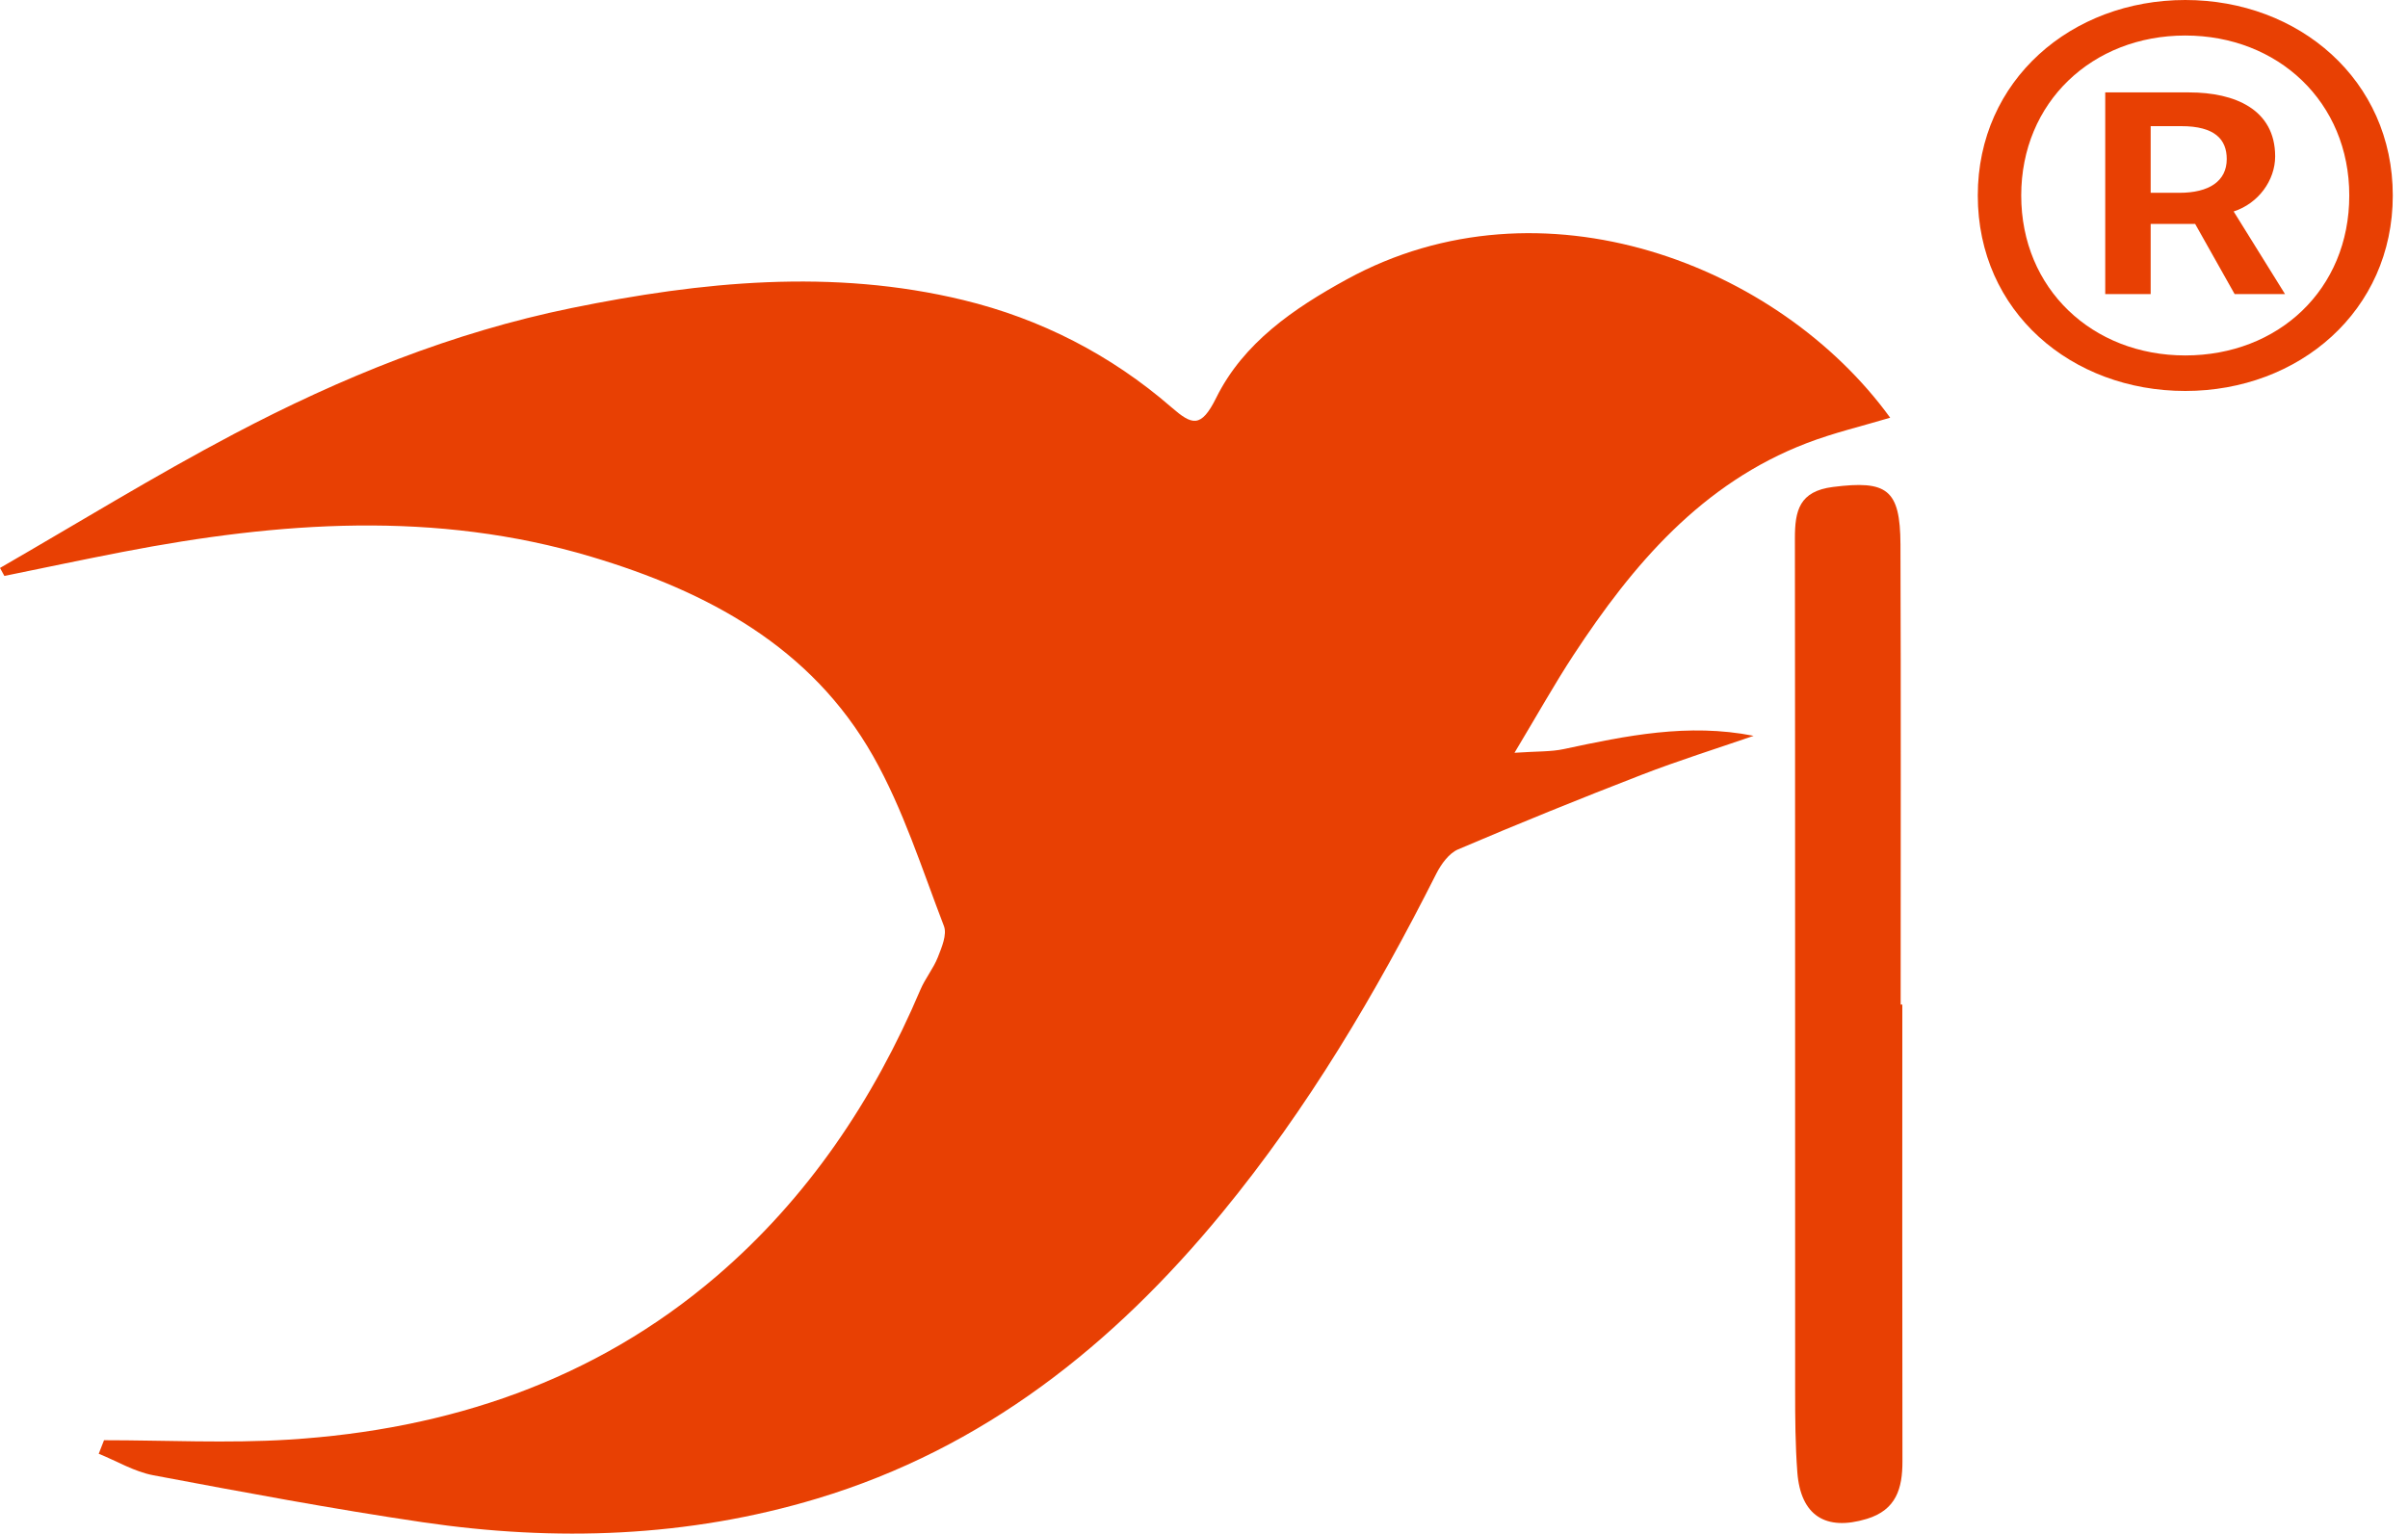
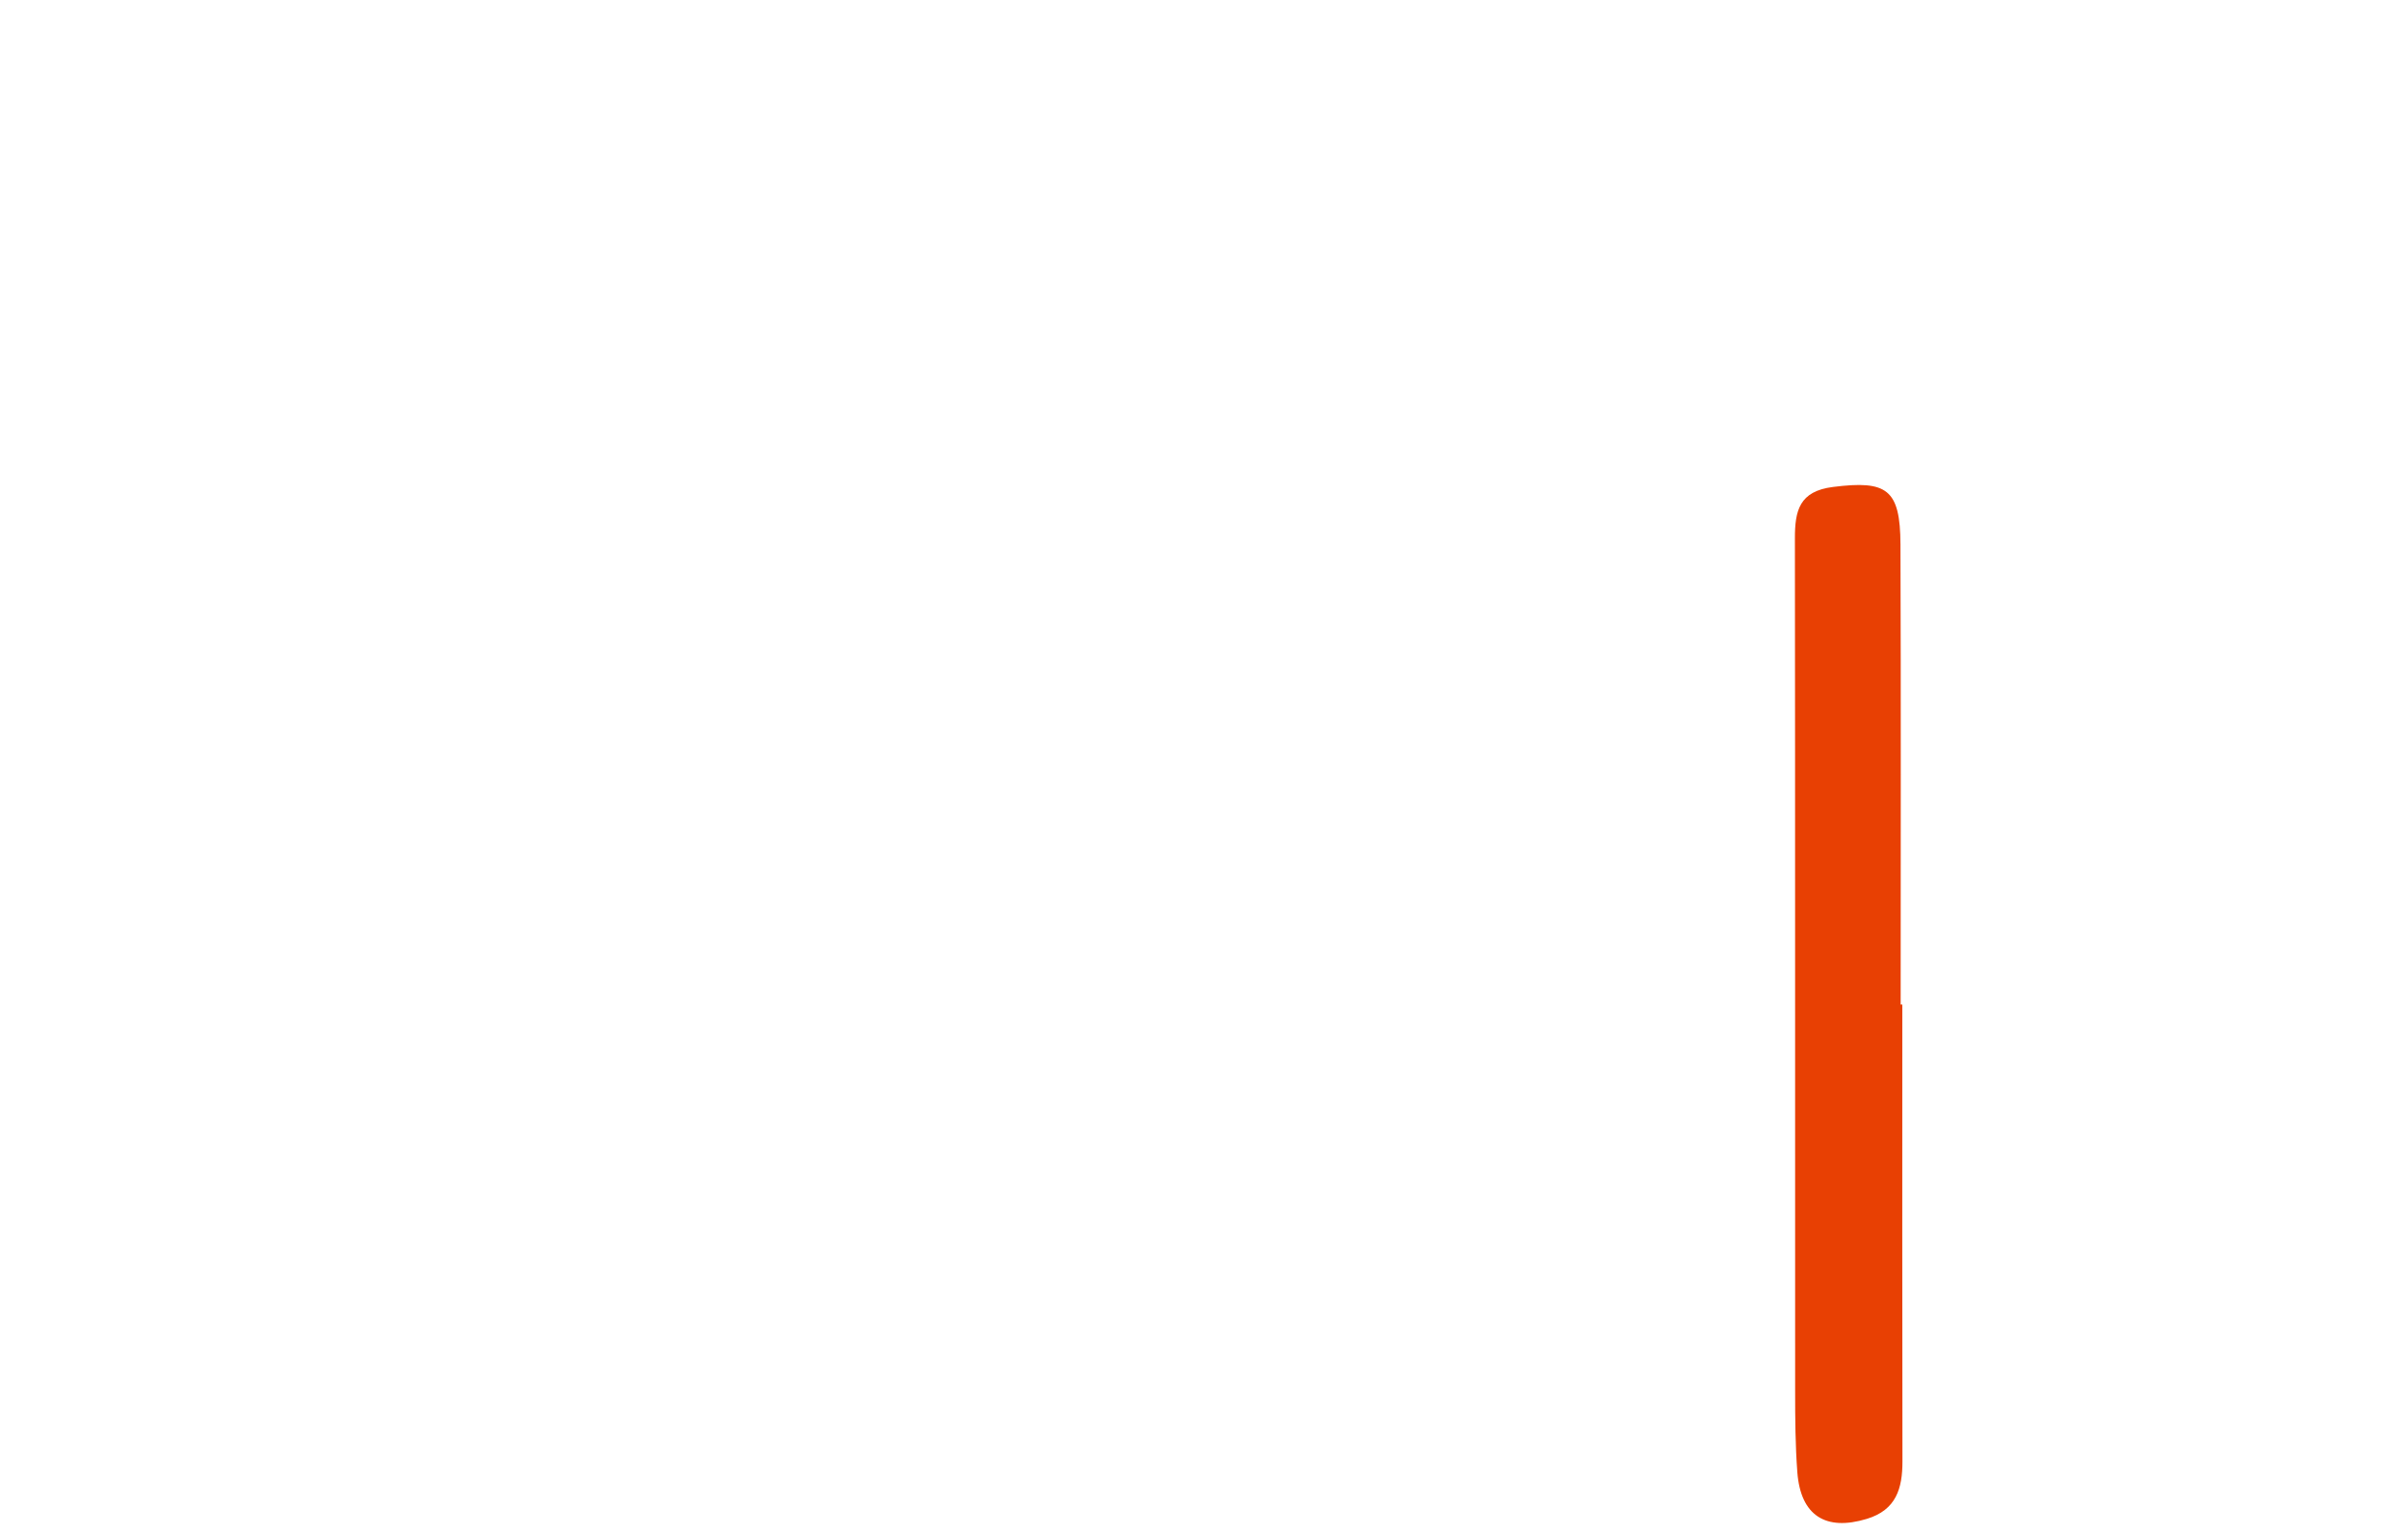
<svg xmlns="http://www.w3.org/2000/svg" width="135" height="86" viewBox="0 0 135 86" fill="none">
-   <path d="M5.83 80.763C9.29 80.763 12.761 80.945 16.206 80.729C25.124 80.168 33.326 77.436 40.182 71.557C45.274 67.189 48.972 61.696 51.601 55.499C51.869 54.868 52.327 54.316 52.578 53.68C52.796 53.126 53.102 52.405 52.92 51.931C51.685 48.717 50.634 45.376 48.951 42.403C45.476 36.268 39.654 33.163 33.137 31.216C24.422 28.613 15.66 29.254 6.896 30.946C4.675 31.375 2.461 31.845 0.246 32.297C0.164 32.148 0.083 31.997 0 31.849C4.367 29.332 8.664 26.682 13.119 24.334C19.11 21.175 25.38 18.635 32.039 17.275C39.321 15.788 46.678 15.049 54.006 16.826C58.33 17.874 62.274 19.889 65.671 22.836C66.824 23.837 67.331 24.034 68.187 22.303C69.711 19.223 72.534 17.292 75.51 15.663C86.44 9.677 99.737 14.831 105.969 23.424C104.407 23.893 102.81 24.266 101.292 24.849C95.408 27.108 91.549 31.65 88.214 36.735C87.154 38.352 86.21 40.045 84.907 42.214C86.184 42.126 86.952 42.162 87.678 42.005C91.163 41.258 94.645 40.536 98.315 41.263C96.217 41.987 94.097 42.65 92.03 43.451C88.579 44.786 85.149 46.178 81.747 47.63C81.234 47.849 80.793 48.46 80.523 48.994C77.131 55.719 73.317 62.165 68.519 68.004C62.41 75.438 55.141 81.223 45.82 84.032C38.57 86.217 31.146 86.46 23.695 85.362C18.642 84.617 13.615 83.674 8.593 82.728C7.536 82.529 6.552 81.934 5.535 81.522C5.633 81.27 5.732 81.019 5.83 80.767V80.763Z" fill="#E84003" />
  <path d="M106.65 56.333C106.65 64.87 106.641 73.409 106.657 81.946C106.66 83.467 106.309 84.672 104.659 85.174C102.354 85.874 100.949 84.992 100.764 82.558C100.65 81.047 100.641 79.525 100.641 78.008C100.634 62.07 100.648 46.133 100.628 30.195C100.626 28.637 100.87 27.546 102.765 27.307C105.782 26.926 106.534 27.423 106.546 30.529C106.577 39.13 106.557 47.731 106.557 56.333C106.588 56.333 106.621 56.333 106.652 56.333H106.65Z" fill="#E84003" />
-   <path d="M110.881 10.962C110.881 4.485 116.144 0 122.514 0C128.884 0 134.147 4.485 134.147 10.962C134.147 17.439 128.884 21.924 122.514 21.924C116.144 21.924 110.881 17.49 110.881 10.962ZM131.708 10.962C131.708 5.73 127.72 1.992 122.512 1.992C117.304 1.992 113.316 5.73 113.316 10.962C113.316 16.194 117.304 19.932 122.512 19.932C127.72 19.932 131.708 16.244 131.708 10.962ZM118.026 5.182H122.734C125.281 5.182 127.552 6.128 127.552 8.769C127.552 10.115 126.611 11.41 125.226 11.858L128.106 16.492H125.281L123.066 12.555H120.573V16.492H118.026V5.182ZM122.18 10.812C123.842 10.812 124.838 10.165 124.838 8.918C124.838 7.821 124.174 7.074 122.291 7.074H120.573V10.812H122.18Z" fill="#E84003" />
</svg>